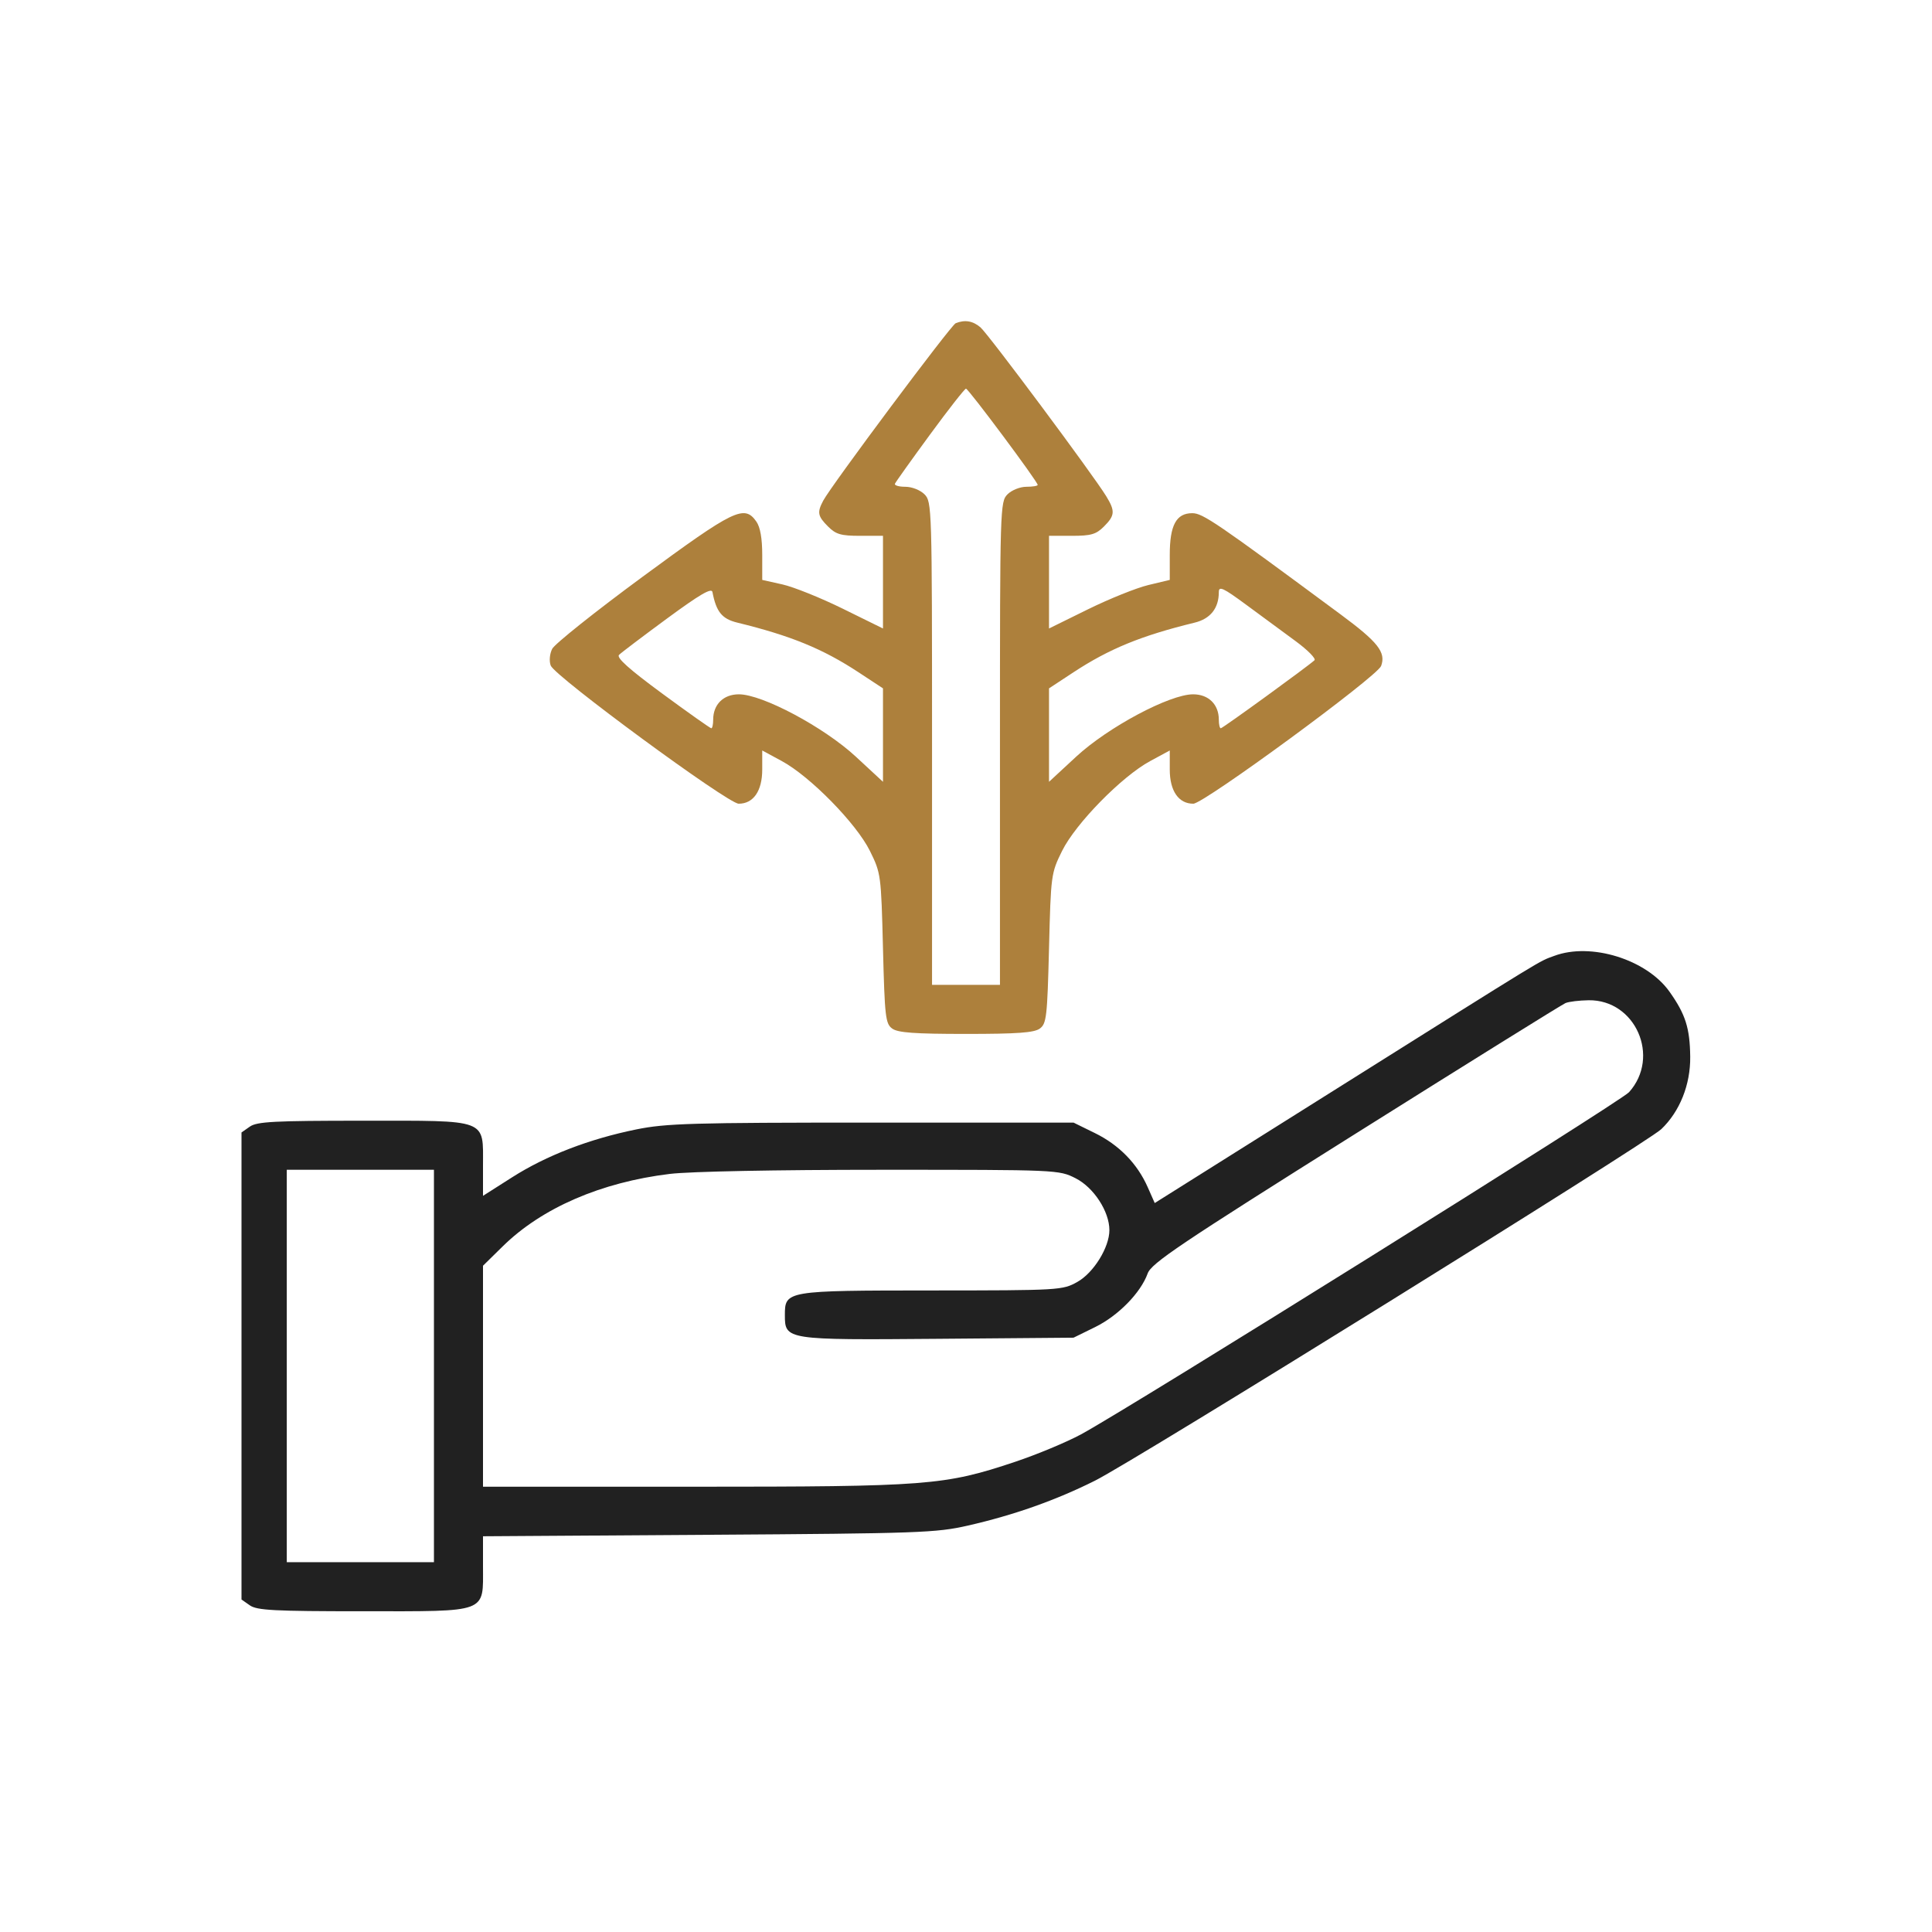
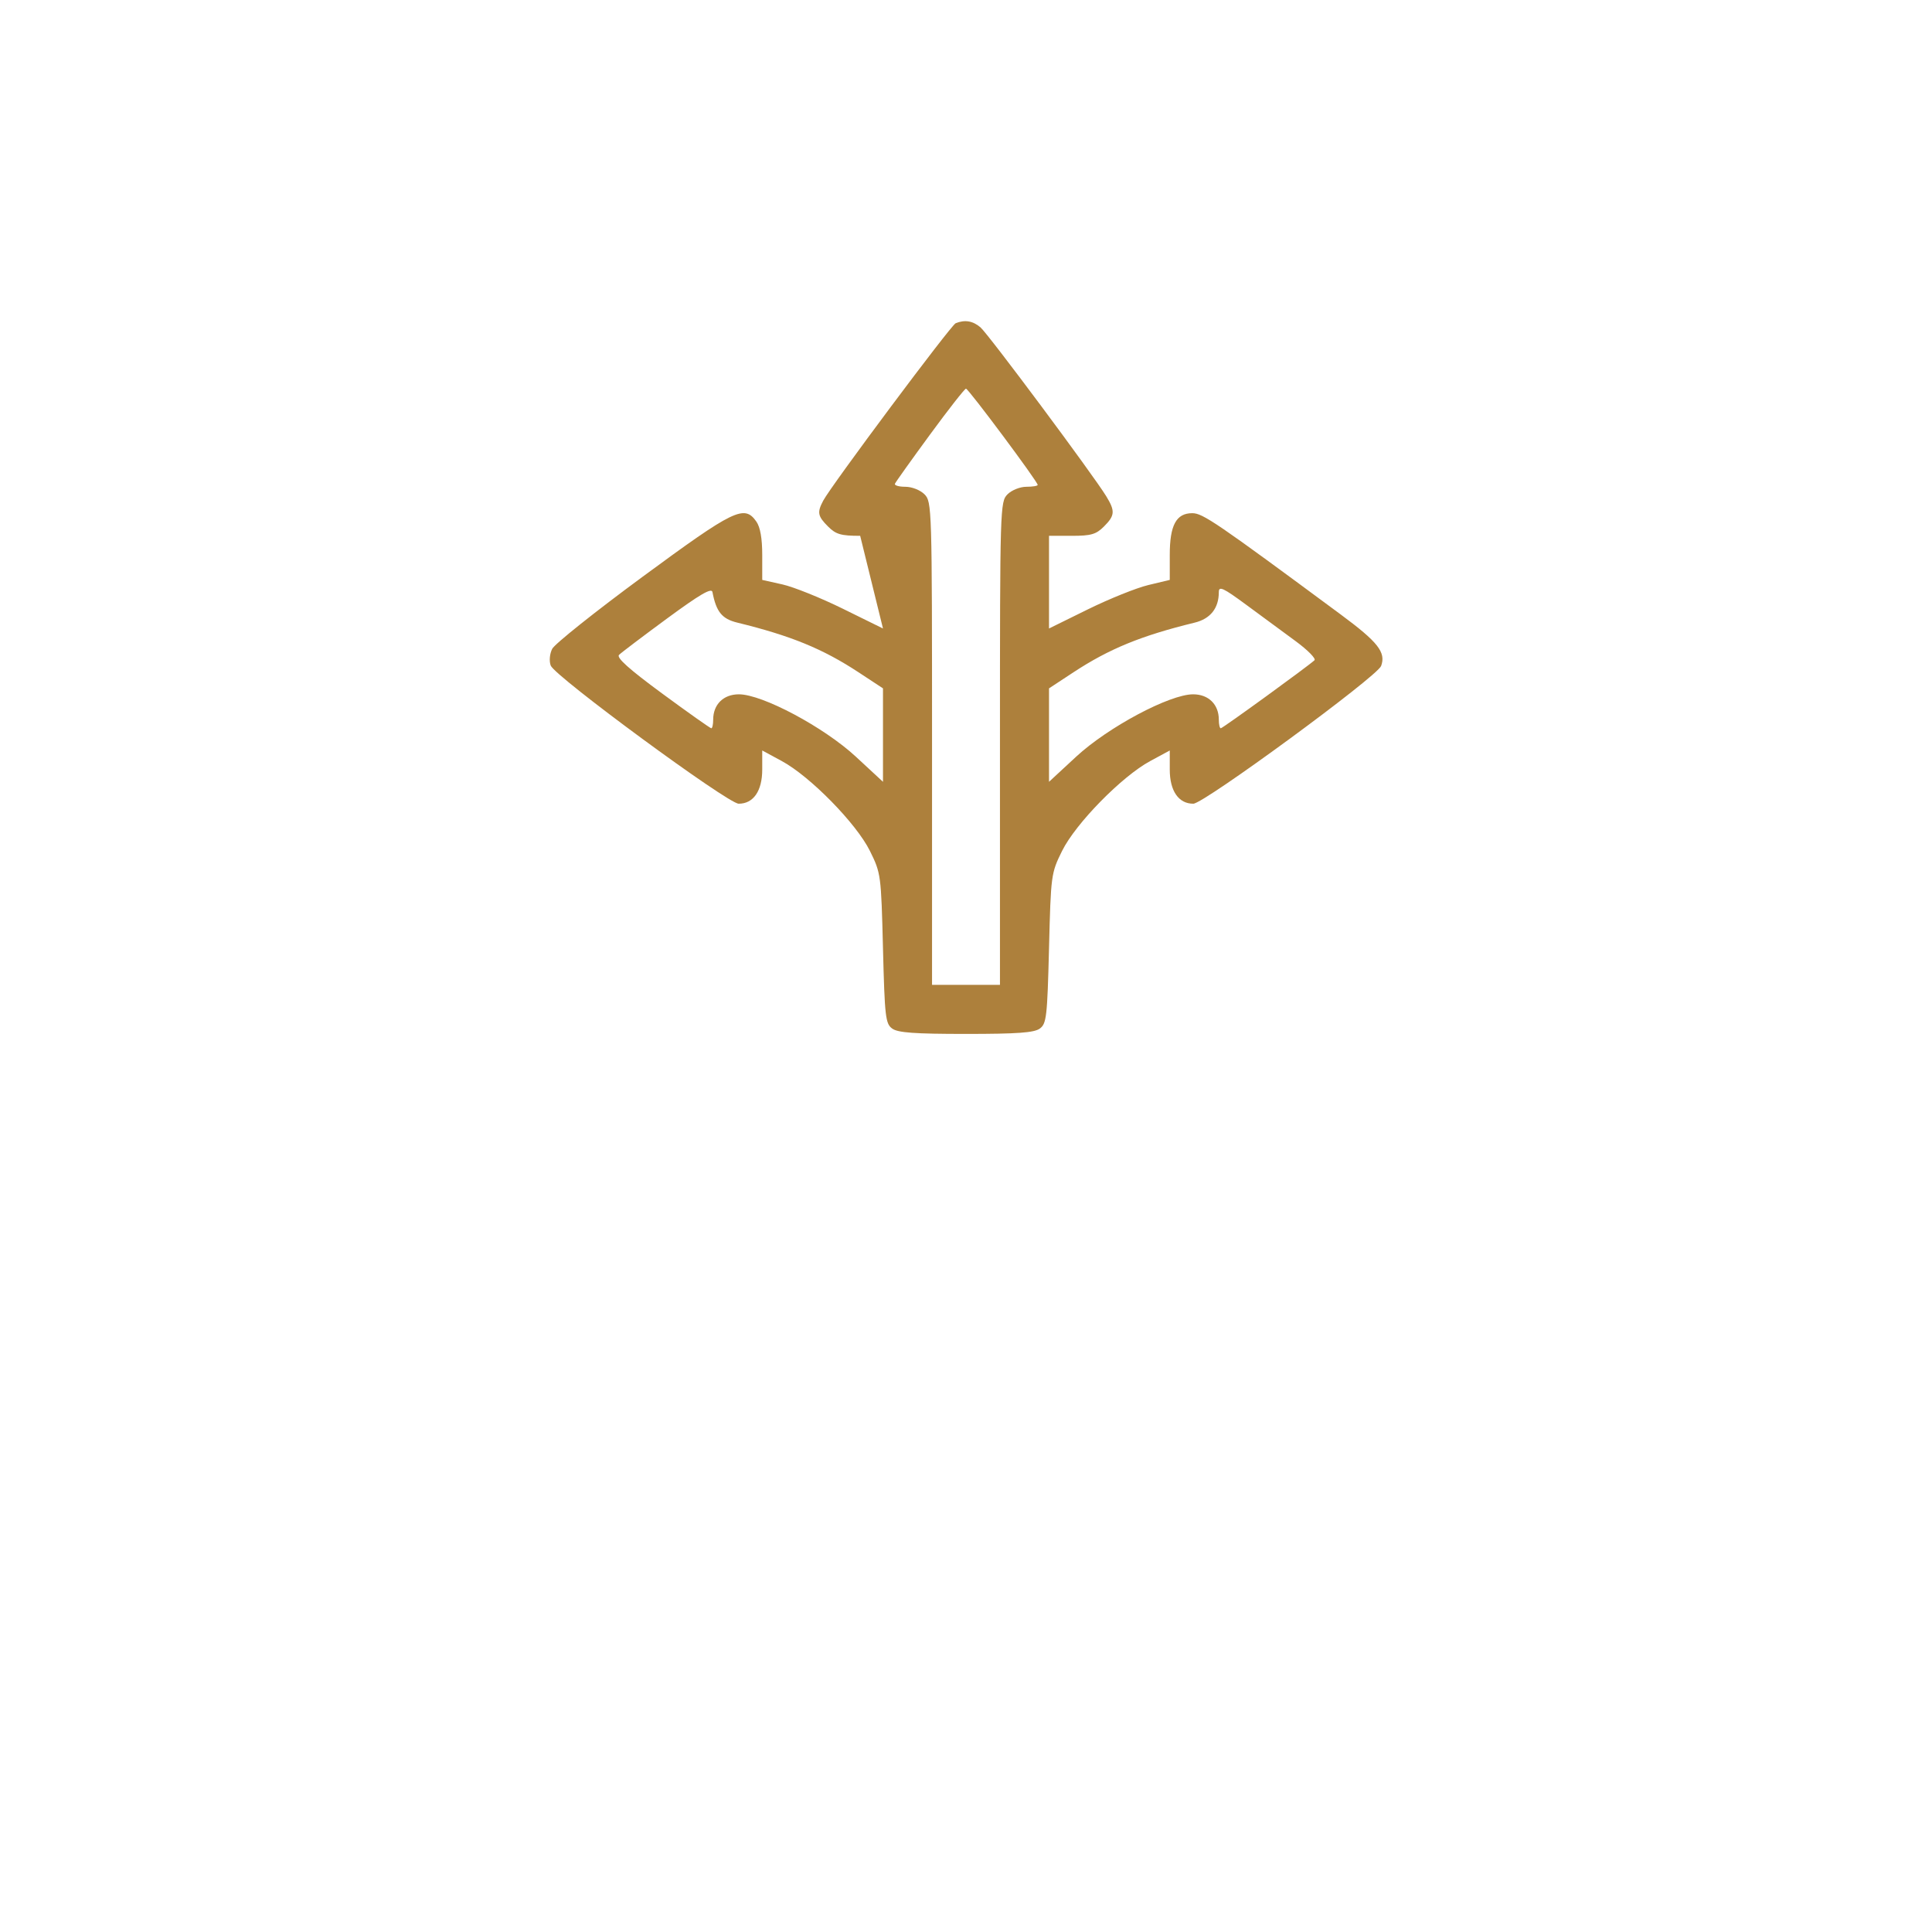
<svg xmlns="http://www.w3.org/2000/svg" width="512" height="512" viewBox="0 0 512 512" version="1.1">
-   <path d="M 411.882 253.319 C 407.540 254.945, 411.449 252.557, 353.257 289.128 L 306.014 318.819 304.151 314.609 C 301.391 308.369, 296.570 303.427, 290.182 300.290 L 284.500 297.500 231 297.502 C 183.396 297.503, 176.522 297.702, 168.628 299.307 C 156.156 301.842, 144.796 306.220, 135.753 311.975 L 128 316.910 128 308.955 C 128 296.382, 129.642 297, 96.223 297 C 72.700 297, 68.105 297.238, 66.223 298.557 L 64 300.113 64 362 L 64 423.887 66.223 425.443 C 68.105 426.762, 72.700 427, 96.223 427 C 129.636 427, 128 427.615, 128 415.064 L 128 407.127 187.750 406.737 C 243.591 406.372, 248.089 406.212, 256.500 404.295 C 268.693 401.517, 279.775 397.599, 290.207 392.379 C 300.852 387.054, 436.403 302.914, 440.257 299.240 C 445.159 294.568, 448.010 287.434, 447.924 280.054 C 447.836 272.441, 446.672 268.785, 442.439 262.816 C 436.368 254.255, 421.625 249.673, 411.882 253.319 M 414.878 265.820 C 413.986 266.194, 388.960 281.765, 359.267 300.422 C 312.549 329.775, 305.124 334.767, 304.139 337.491 C 302.284 342.623, 296.343 348.684, 290.224 351.689 L 284.500 354.500 248.647 354.798 C 208.282 355.133, 208 355.089, 208 348.534 C 208 342.044, 208.250 342.002, 246.973 341.984 C 280.849 341.967, 281.575 341.925, 285.500 339.729 C 289.825 337.310, 294 330.566, 294 326 C 294 321.053, 289.841 314.672, 285.038 312.250 C 280.599 310.012, 280.332 310, 233.538 310.003 C 205.690 310.004, 182.828 310.451, 177.500 311.099 C 159.292 313.309, 143.595 320.112, 133.250 330.274 L 128 335.432 128 364.716 L 128 394 183.750 393.996 C 245.984 393.991, 250.281 393.659, 269 387.404 C 274.775 385.474, 282.650 382.193, 286.500 380.111 C 299.570 373.045, 429.487 291.926, 431.716 289.440 C 440.102 280.085, 433.423 264.901, 421 265.077 C 418.525 265.112, 415.770 265.446, 414.878 265.820 M 76 362 L 76 414 95.500 414 L 115 414 115 362 L 115 310 95.500 310 L 76 310 76 362" stroke="none" fill="#212121" fill-rule="evenodd" />
-   <path d="M 253.266 85.657 C 252.016 86.162, 220.292 128.656, 218.158 132.684 C 216.505 135.802, 216.690 136.781, 219.455 139.545 C 221.519 141.610, 222.869 142, 227.955 142 L 234 142 234 154.278 L 234 166.556 223.362 161.319 C 217.511 158.439, 210.311 155.542, 207.362 154.882 L 202 153.682 202 147.063 C 202 142.692, 201.472 139.691, 200.443 138.223 C 197.257 133.674, 194.609 134.958, 170.346 152.809 C 157.781 162.055, 146.976 170.670, 146.336 171.954 C 145.666 173.297, 145.499 175.176, 145.944 176.377 C 147.005 179.246, 192.891 212.977, 195.750 212.990 C 199.654 213.007, 202 209.612, 202 203.942 L 202 198.885 207.190 201.692 C 214.714 205.762, 226.943 218.235, 230.534 225.500 C 233.451 231.400, 233.508 231.829, 234 251.333 C 234.458 269.488, 234.664 271.286, 236.441 272.583 C 237.942 273.679, 242.379 274, 256 274 C 269.621 274, 274.058 273.679, 275.559 272.583 C 277.336 271.286, 277.542 269.488, 278 251.333 C 278.492 231.829, 278.549 231.400, 281.466 225.500 C 285.057 218.235, 297.286 205.762, 304.810 201.692 L 310 198.885 310 203.942 C 310 209.612, 312.346 213.007, 316.250 212.990 C 319.048 212.977, 364.987 179.275, 366.012 176.483 C 367.335 172.880, 365.205 170.168, 355.298 162.839 C 322.264 138.399, 318.748 136, 315.961 136 C 311.713 136, 310 139.178, 310 147.063 L 310 153.681 304.298 155.048 C 301.162 155.801, 293.962 158.698, 288.298 161.486 L 278 166.556 278 154.278 L 278 142 284.045 142 C 289.131 142, 290.481 141.610, 292.545 139.545 C 295.480 136.611, 295.569 135.443, 293.159 131.500 C 289.710 125.856, 261.893 88.503, 259.834 86.750 C 257.811 85.027, 255.694 84.675, 253.266 85.657 M 246.440 115.196 C 241.523 121.904, 237.350 127.754, 237.167 128.196 C 236.983 128.638, 238.221 129, 239.917 129 C 241.667 129, 243.865 129.865, 245 131 C 246.958 132.958, 247 134.333, 247 197 L 247 261 256 261 L 265 261 265 197 C 265 134.333, 265.042 132.958, 267 131 C 268.111 129.889, 270.333 129, 272 129 C 273.650 129, 275 128.777, 275 128.504 C 275 127.639, 256.640 103, 255.995 103 C 255.656 103, 251.356 108.488, 246.440 115.196 M 176.795 163.895 C 170.358 168.628, 164.619 172.974, 164.042 173.553 C 163.309 174.289, 166.758 177.375, 175.501 183.803 C 182.379 188.861, 188.231 193, 188.504 193 C 188.777 193, 189 191.975, 189 190.723 C 189 186.680, 191.716 184, 195.814 184 C 202.030 184, 218.359 192.706, 226.799 200.520 L 234 207.187 234 194.806 L 234 182.424 227.530 178.170 C 218.049 171.937, 209.571 168.464, 195.369 164.996 C 191.327 164.009, 189.804 162.128, 188.806 156.895 C 188.579 155.704, 185.478 157.511, 176.795 163.895 M 323 156.914 C 323 161.182, 320.779 163.985, 316.587 165.008 C 302.449 168.457, 293.942 171.943, 284.470 178.170 L 278 182.424 278 194.806 L 278 207.187 285.201 200.520 C 293.641 192.706, 309.970 184, 316.186 184 C 320.284 184, 323 186.680, 323 190.723 C 323 191.975, 323.234 193, 323.521 193 C 324.006 193, 346.478 176.689, 348.347 174.980 C 348.813 174.555, 346.563 172.271, 343.347 169.906 C 340.131 167.541, 334.238 163.202, 330.250 160.264 C 324.130 155.754, 323 155.232, 323 156.914" stroke="none" fill="#ad803c" fill-rule="evenodd" />
+   <path d="M 253.266 85.657 C 252.016 86.162, 220.292 128.656, 218.158 132.684 C 216.505 135.802, 216.690 136.781, 219.455 139.545 C 221.519 141.610, 222.869 142, 227.955 142 L 234 166.556 223.362 161.319 C 217.511 158.439, 210.311 155.542, 207.362 154.882 L 202 153.682 202 147.063 C 202 142.692, 201.472 139.691, 200.443 138.223 C 197.257 133.674, 194.609 134.958, 170.346 152.809 C 157.781 162.055, 146.976 170.670, 146.336 171.954 C 145.666 173.297, 145.499 175.176, 145.944 176.377 C 147.005 179.246, 192.891 212.977, 195.750 212.990 C 199.654 213.007, 202 209.612, 202 203.942 L 202 198.885 207.190 201.692 C 214.714 205.762, 226.943 218.235, 230.534 225.500 C 233.451 231.400, 233.508 231.829, 234 251.333 C 234.458 269.488, 234.664 271.286, 236.441 272.583 C 237.942 273.679, 242.379 274, 256 274 C 269.621 274, 274.058 273.679, 275.559 272.583 C 277.336 271.286, 277.542 269.488, 278 251.333 C 278.492 231.829, 278.549 231.400, 281.466 225.500 C 285.057 218.235, 297.286 205.762, 304.810 201.692 L 310 198.885 310 203.942 C 310 209.612, 312.346 213.007, 316.250 212.990 C 319.048 212.977, 364.987 179.275, 366.012 176.483 C 367.335 172.880, 365.205 170.168, 355.298 162.839 C 322.264 138.399, 318.748 136, 315.961 136 C 311.713 136, 310 139.178, 310 147.063 L 310 153.681 304.298 155.048 C 301.162 155.801, 293.962 158.698, 288.298 161.486 L 278 166.556 278 154.278 L 278 142 284.045 142 C 289.131 142, 290.481 141.610, 292.545 139.545 C 295.480 136.611, 295.569 135.443, 293.159 131.500 C 289.710 125.856, 261.893 88.503, 259.834 86.750 C 257.811 85.027, 255.694 84.675, 253.266 85.657 M 246.440 115.196 C 241.523 121.904, 237.350 127.754, 237.167 128.196 C 236.983 128.638, 238.221 129, 239.917 129 C 241.667 129, 243.865 129.865, 245 131 C 246.958 132.958, 247 134.333, 247 197 L 247 261 256 261 L 265 261 265 197 C 265 134.333, 265.042 132.958, 267 131 C 268.111 129.889, 270.333 129, 272 129 C 273.650 129, 275 128.777, 275 128.504 C 275 127.639, 256.640 103, 255.995 103 C 255.656 103, 251.356 108.488, 246.440 115.196 M 176.795 163.895 C 170.358 168.628, 164.619 172.974, 164.042 173.553 C 163.309 174.289, 166.758 177.375, 175.501 183.803 C 182.379 188.861, 188.231 193, 188.504 193 C 188.777 193, 189 191.975, 189 190.723 C 189 186.680, 191.716 184, 195.814 184 C 202.030 184, 218.359 192.706, 226.799 200.520 L 234 207.187 234 194.806 L 234 182.424 227.530 178.170 C 218.049 171.937, 209.571 168.464, 195.369 164.996 C 191.327 164.009, 189.804 162.128, 188.806 156.895 C 188.579 155.704, 185.478 157.511, 176.795 163.895 M 323 156.914 C 323 161.182, 320.779 163.985, 316.587 165.008 C 302.449 168.457, 293.942 171.943, 284.470 178.170 L 278 182.424 278 194.806 L 278 207.187 285.201 200.520 C 293.641 192.706, 309.970 184, 316.186 184 C 320.284 184, 323 186.680, 323 190.723 C 323 191.975, 323.234 193, 323.521 193 C 324.006 193, 346.478 176.689, 348.347 174.980 C 348.813 174.555, 346.563 172.271, 343.347 169.906 C 340.131 167.541, 334.238 163.202, 330.250 160.264 C 324.130 155.754, 323 155.232, 323 156.914" stroke="none" fill="#ad803c" fill-rule="evenodd" />
</svg>